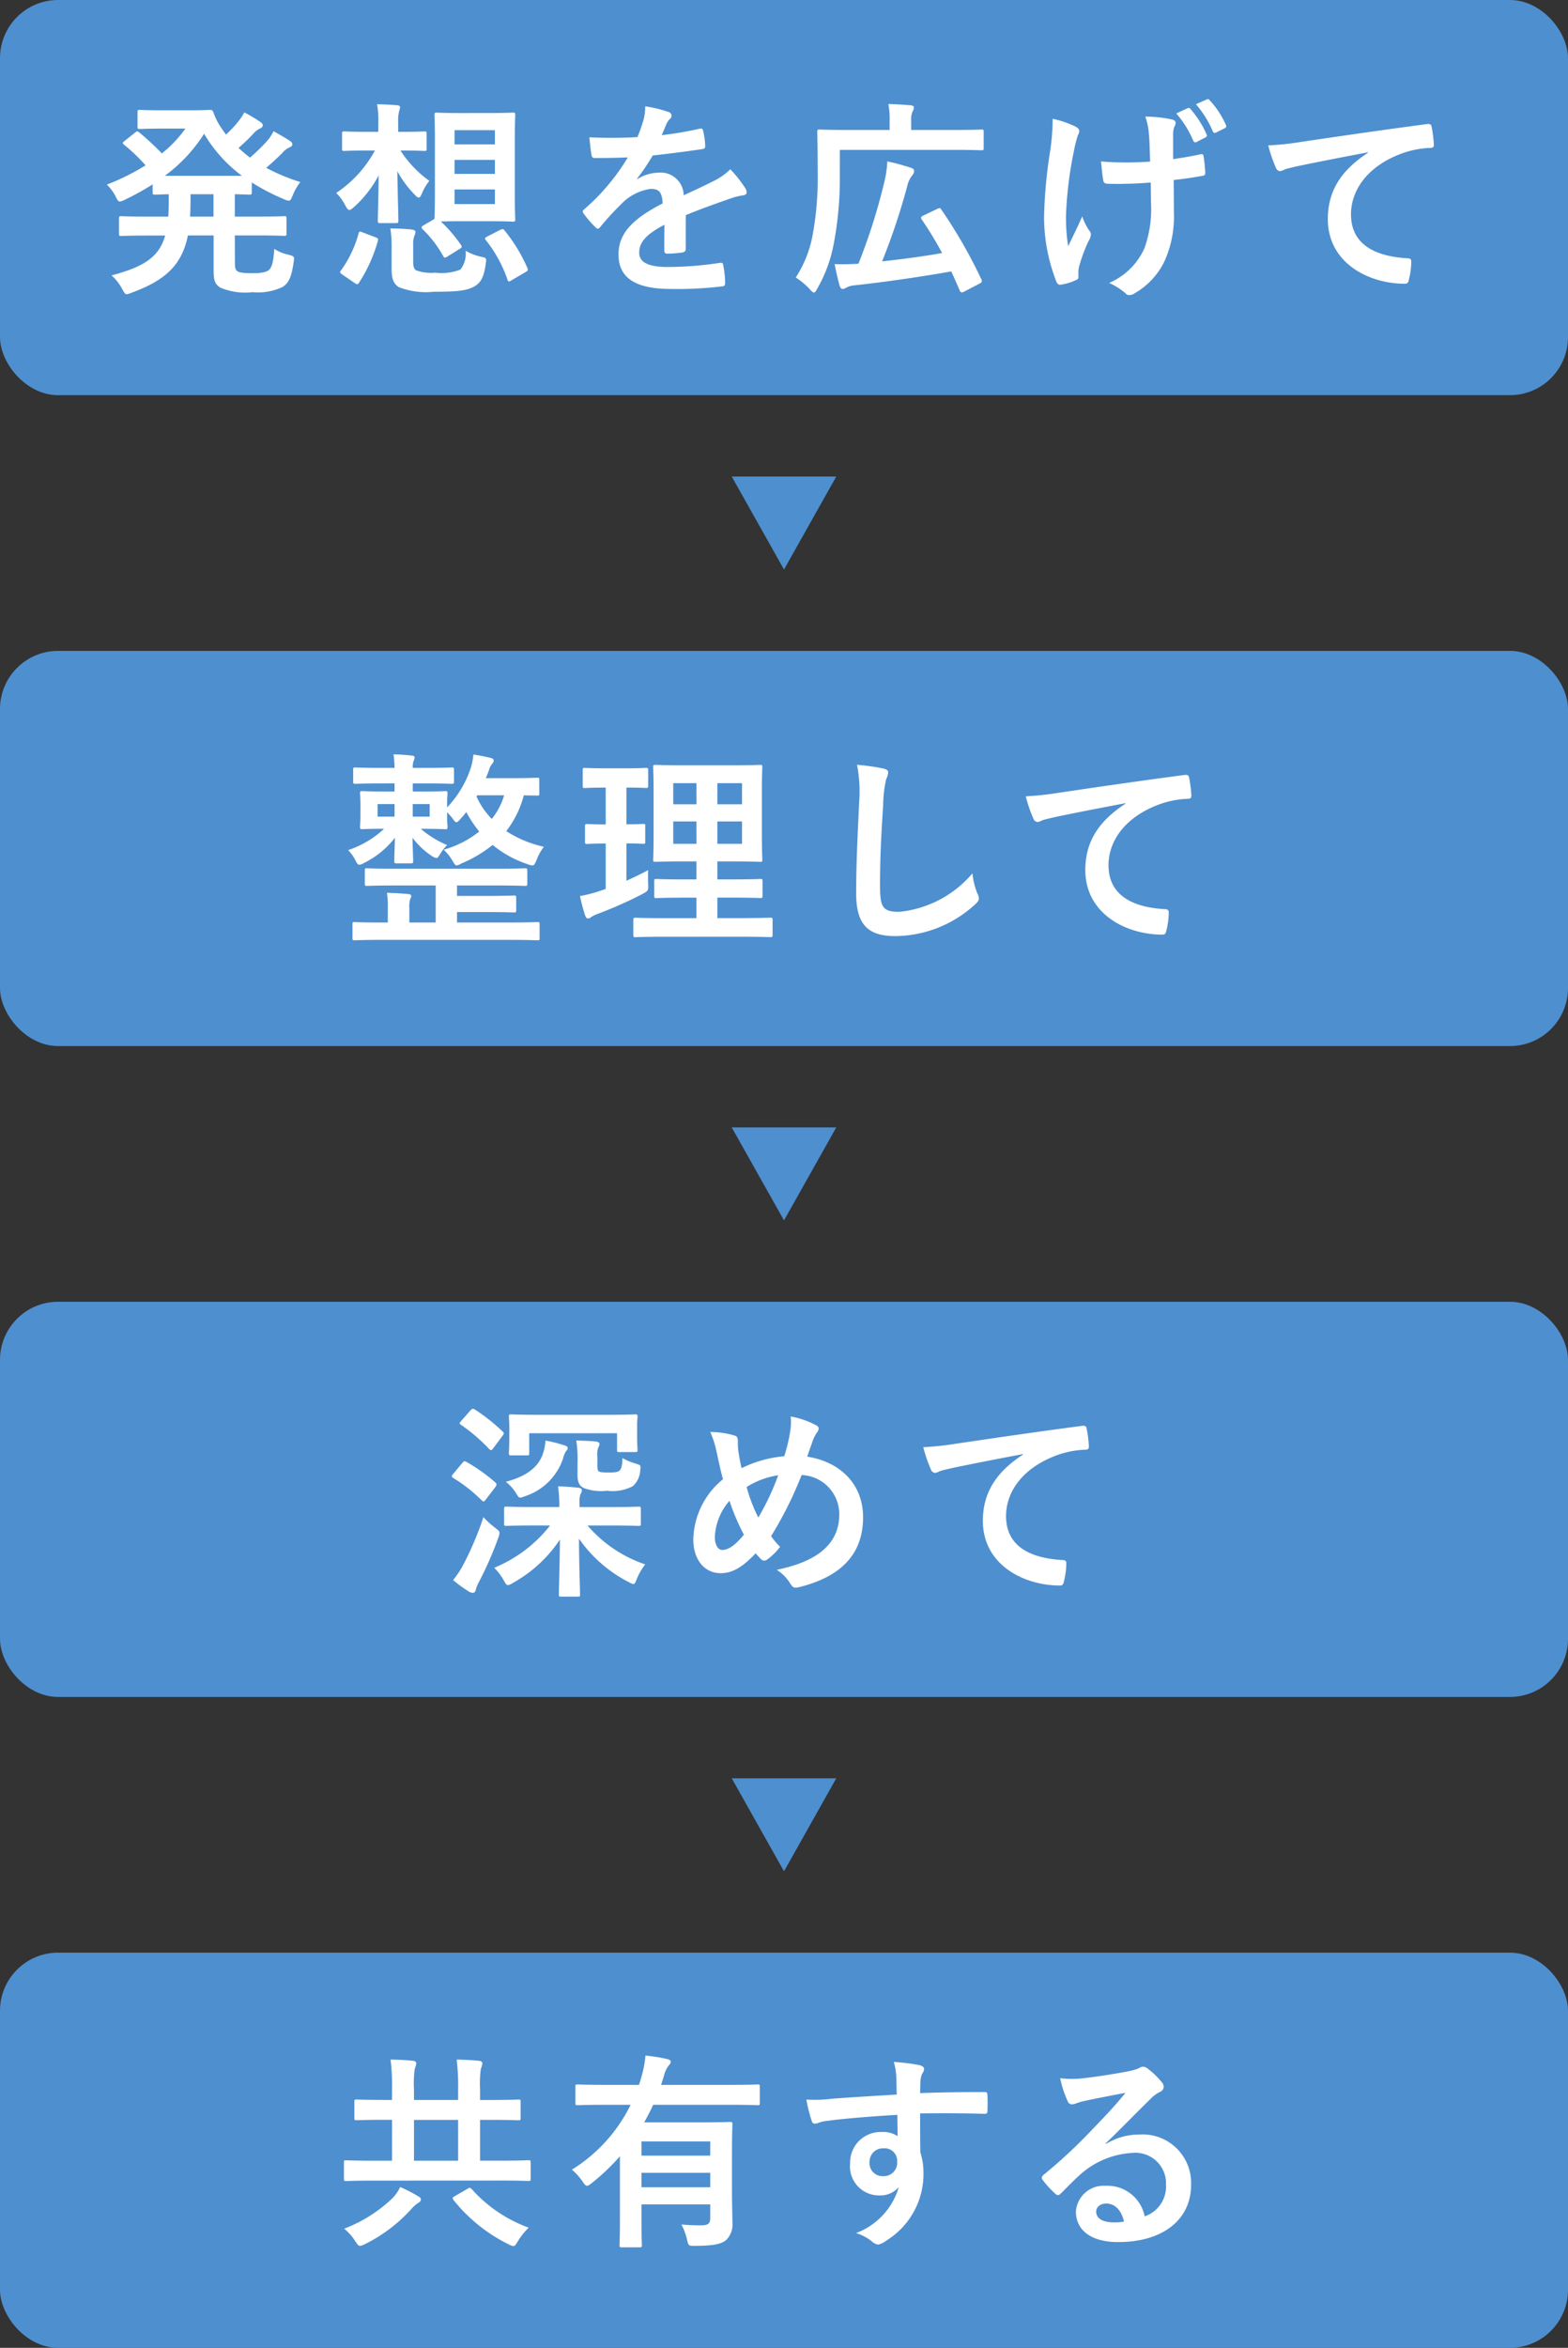
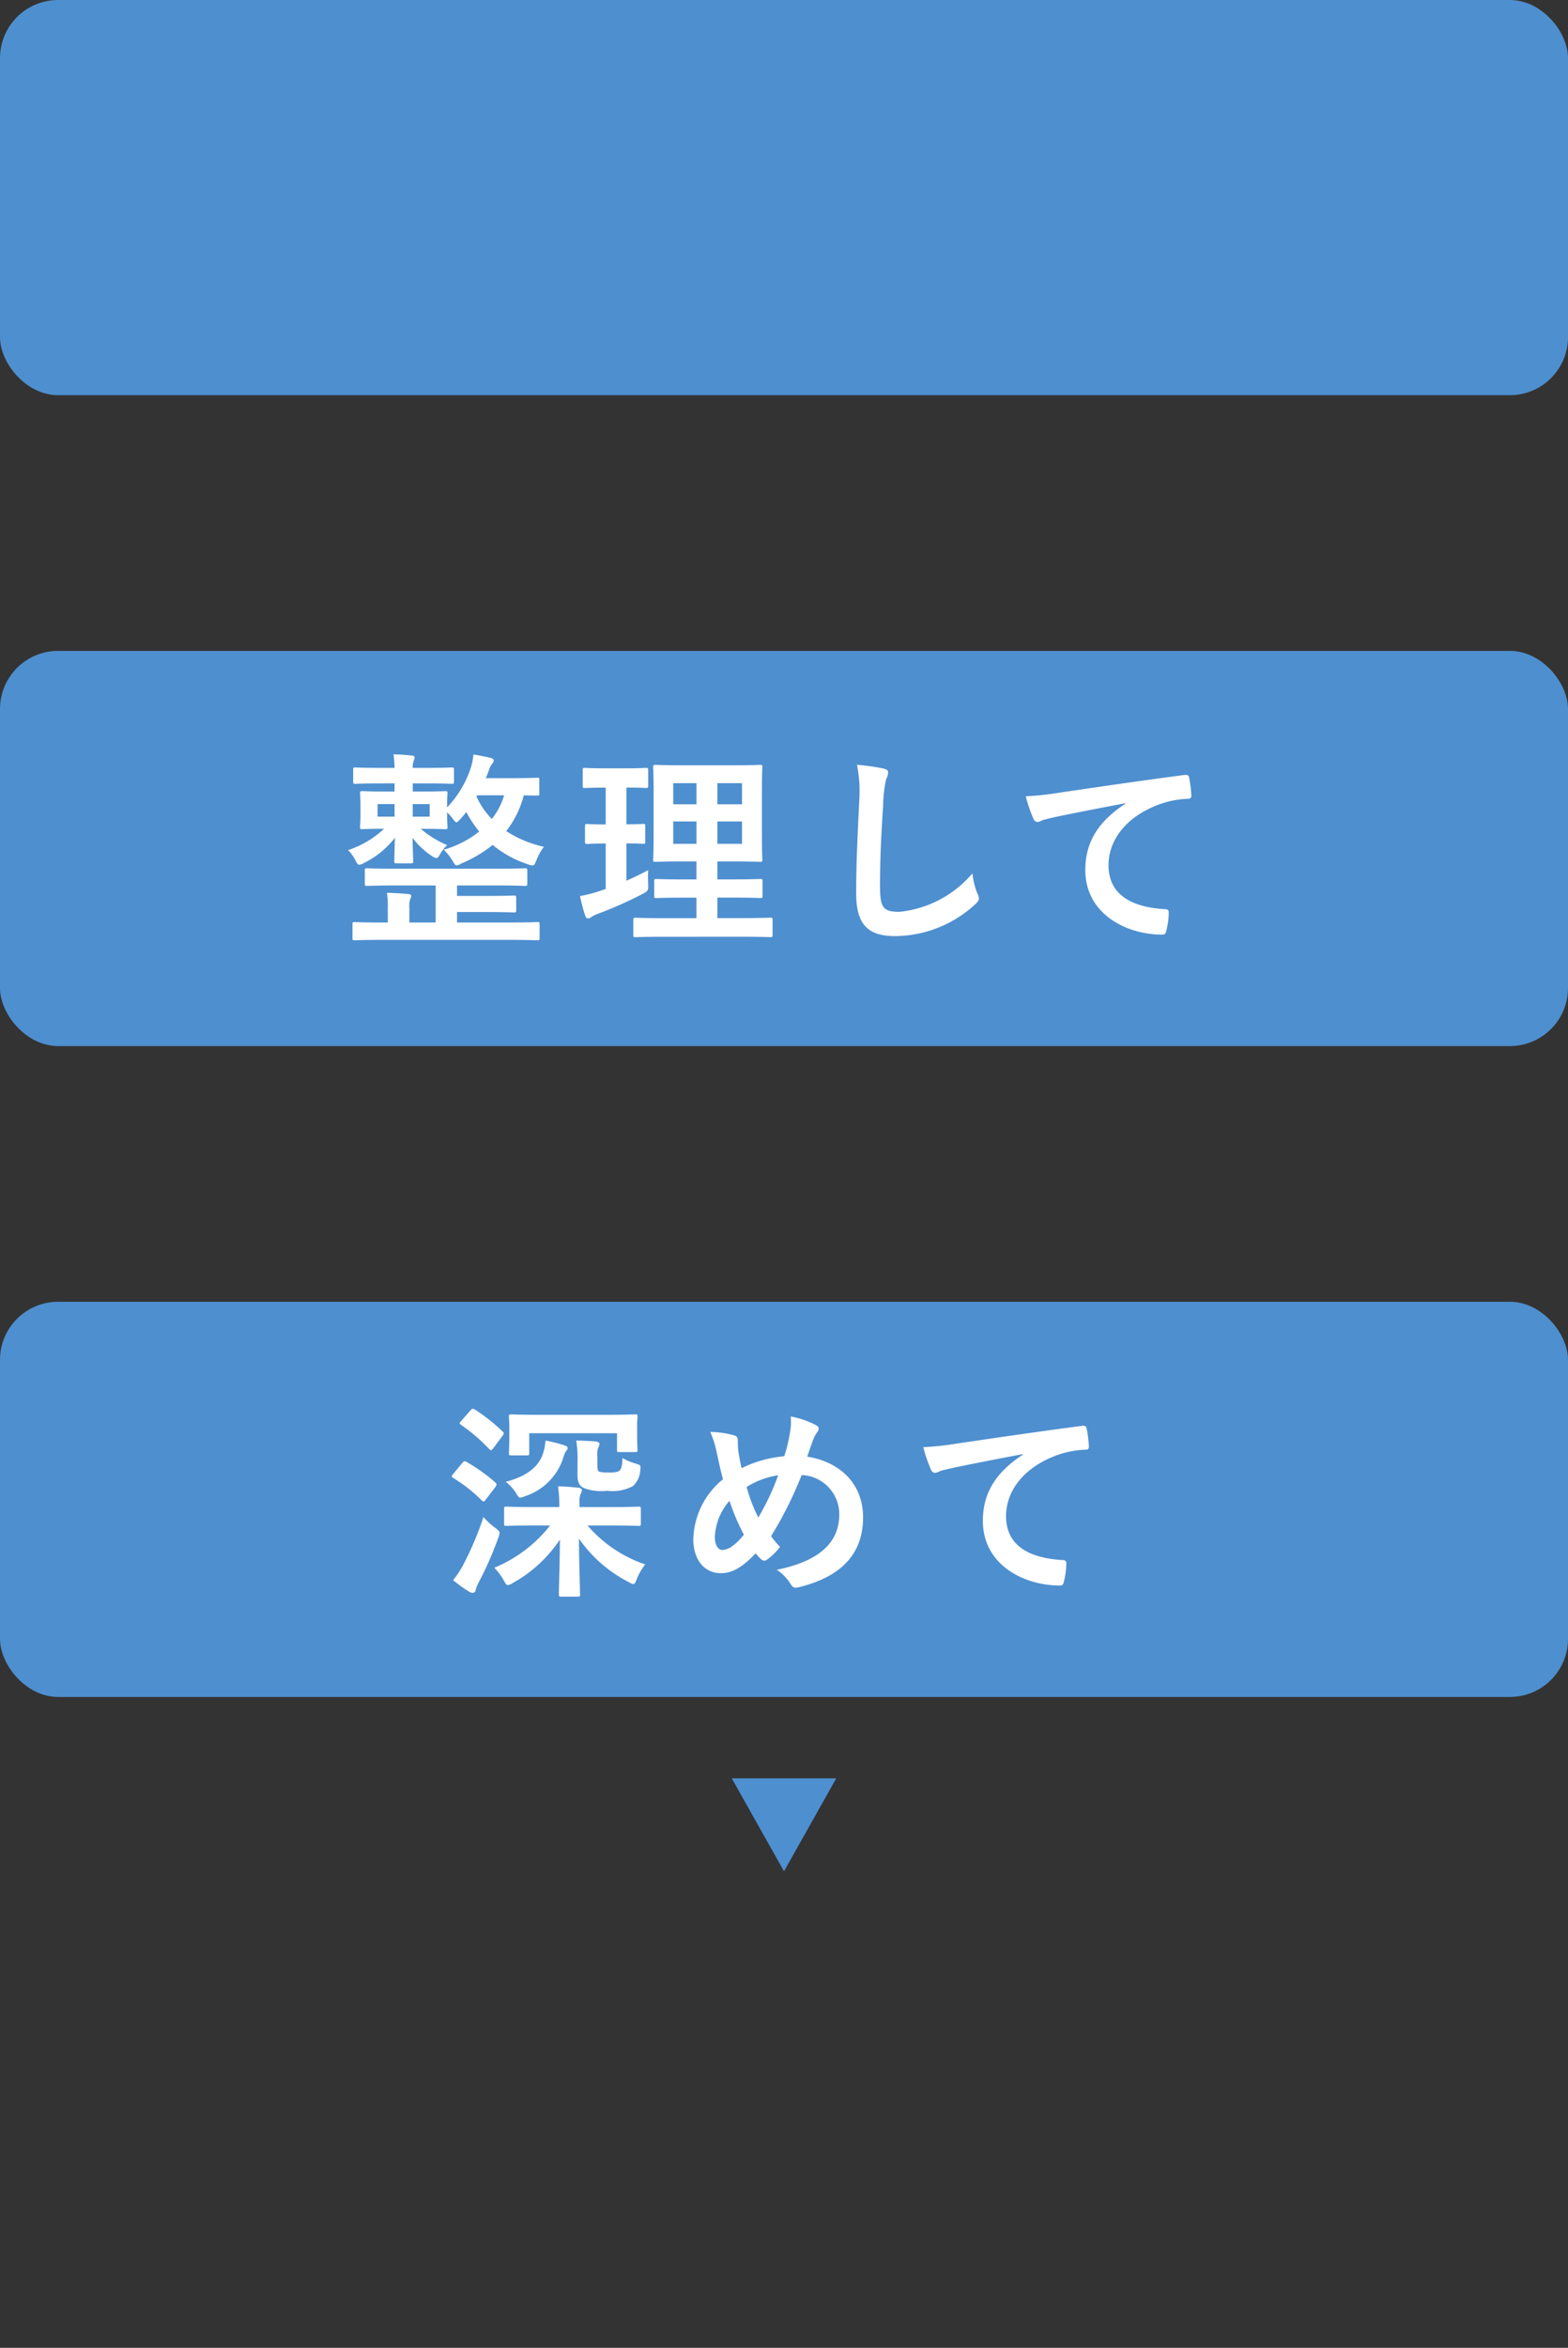
<svg xmlns="http://www.w3.org/2000/svg" width="135" height="202" viewBox="0 0 135 202">
  <rect x="0" y="0" width="135" height="202" fill="#333333" stroke="none" />
  <defs>
    <style>.a{fill:#4e8fcf;}.b{fill:#fff;}</style>
  </defs>
  <g transform="translate(-403.342 -5328.794)">
    <g transform="translate(0 808.794)">
      <rect class="a" width="135" height="34" rx="5" transform="translate(403.342 4520)" />
-       <path class="b" d="M-46.782-3.744h1.818c1.728,0,2.3.036,2.43.036.18,0,.2-.018.2-.2V-5.2c0-.18-.018-.2-.2-.2-.126,0-.7.036-2.43.036h-1.818V-7.29c.828.018,1.17.036,1.26.036.18,0,.2-.018.2-.2V-8.3a18.935,18.935,0,0,0,2.772,1.44,1.1,1.1,0,0,0,.414.126c.144,0,.2-.126.342-.468a5.015,5.015,0,0,1,.648-1.134,17.28,17.28,0,0,1-2.934-1.224c.522-.45.99-.882,1.386-1.278a1.649,1.649,0,0,1,.63-.486c.144-.054.234-.144.234-.252s-.054-.2-.216-.306c-.414-.27-.882-.54-1.4-.828a4.429,4.429,0,0,1-.5.774,15.3,15.3,0,0,1-1.53,1.494c-.342-.252-.666-.54-.99-.828a15.959,15.959,0,0,0,1.242-1.188,1.785,1.785,0,0,1,.612-.486c.162-.072.234-.162.234-.27,0-.09-.036-.18-.2-.288a13.368,13.368,0,0,0-1.386-.828,4.58,4.58,0,0,1-.5.756,8.955,8.955,0,0,1-1.08,1.152,4.366,4.366,0,0,1-.252-.36,5.579,5.579,0,0,1-.828-1.548c-.09-.2-.144-.216-.306-.216-.126,0-.63.036-1.638.036h-2.484c-1.35,0-1.782-.036-1.89-.036-.2,0-.216.018-.216.2V-13.1c0,.18.018.2.216.2.108,0,.54-.036,1.89-.036h2.016A10.766,10.766,0,0,1-53.064-10.8a23.681,23.681,0,0,0-1.962-1.818c-.162-.126-.2-.09-.36.036l-.9.72c-.09.072-.144.126-.144.162,0,.054.054.108.144.18a14.955,14.955,0,0,1,1.818,1.746A19.8,19.8,0,0,1-57.8-8.118a3.945,3.945,0,0,1,.738.99c.162.324.234.468.378.468a1.238,1.238,0,0,0,.414-.144,23.771,23.771,0,0,0,2.412-1.332v.684c0,.18.018.2.216.2.072,0,.4-.018,1.17-.036v.612c0,.486-.018.918-.036,1.314h-1.62c-1.71,0-2.3-.036-2.412-.036-.2,0-.216.018-.216.2v1.3c0,.18.018.2.216.2.108,0,.7-.036,2.412-.036h1.35C-53.3-1.89-54.594-1.044-57.4-.306a4.142,4.142,0,0,1,.918,1.17c.18.324.252.45.4.45a1.531,1.531,0,0,0,.4-.126c2.97-1.08,4.356-2.43,4.86-4.932h2.214v2.97c0,.9.108,1.206.558,1.512a5.455,5.455,0,0,0,2.79.4,4.95,4.95,0,0,0,2.592-.45c.54-.342.774-.882.954-2.16.072-.468.036-.486-.45-.612a3.9,3.9,0,0,1-1.224-.5c-.072,1.17-.216,1.584-.45,1.8-.216.2-.63.288-1.422.288-.81,0-1.152-.054-1.314-.18-.144-.108-.2-.288-.2-.63Zm-6.03-5.13a13.417,13.417,0,0,0,3.384-3.618A12.274,12.274,0,0,0-46.17-8.874Zm2.178,3.51c.018-.414.036-.846.036-1.314V-7.29h1.98v1.926Zm23.238-8.91c-1.422,0-1.872-.036-1.98-.036-.2,0-.216.018-.216.2,0,.126.036.738.036,2.106v4.752c0,1.314-.036,1.944-.036,2.088l-.954.558c-.18.108-.2.18-.09.306a10.006,10.006,0,0,1,1.8,2.34c.054.09.09.126.144.126a.5.5,0,0,0,.234-.108l1.044-.648c.2-.126.2-.18.108-.324A11.834,11.834,0,0,0-29.052-4.95c.288,0,.774-.018,1.656-.018h2.556c1.4,0,1.872.036,2,.036.18,0,.2-.018.2-.216,0-.108-.036-.738-.036-2.106v-4.752c0-1.368.036-2,.036-2.106,0-.18-.018-.2-.2-.2-.126,0-.594.036-2,.036Zm3.006,7.83h-3.474V-7.7h3.474ZM-27.864-12.8h3.474v1.224h-3.474Zm0,3.762v-1.206h3.474v1.206Zm-6.57-3.618h-.882c-1.458,0-1.926-.036-2.034-.036-.18,0-.2.018-.2.2v1.278c0,.18.018.2.2.2.108,0,.576-.036,2.034-.036h.594A10.23,10.23,0,0,1-38.052-7.4a4.153,4.153,0,0,1,.774,1.062c.144.27.234.4.36.4.09,0,.2-.072.36-.216A9.842,9.842,0,0,0-34.4-8.91c-.018,2.106-.072,3.564-.072,3.888,0,.2.018.216.2.216H-32.9c.18,0,.2-.018.2-.216,0-.342-.054-1.98-.09-4.248a8.849,8.849,0,0,0,1.476,2c.162.18.27.27.36.27.108,0,.18-.126.288-.378a4.474,4.474,0,0,1,.63-1.062,9.6,9.6,0,0,1-2.484-2.61h.036c1.44,0,1.89.036,2,.036.2,0,.216-.018.216-.2v-1.278c0-.18-.018-.2-.216-.2-.108,0-.558.036-2,.036h-.234v-.792a3.417,3.417,0,0,1,.09-1.026,1.12,1.12,0,0,0,.072-.288c0-.108-.072-.162-.234-.18-.594-.054-1.116-.072-1.746-.09a7.757,7.757,0,0,1,.108,1.6Zm3.006,9.7a2.028,2.028,0,0,1,.126-.81.617.617,0,0,0,.072-.288c0-.09-.09-.162-.324-.2-.522-.054-1.242-.09-1.836-.09a10.063,10.063,0,0,1,.108,1.494V-.828c0,.918.216,1.26.612,1.53a6.4,6.4,0,0,0,3.006.4c1.89,0,2.826-.072,3.492-.45.54-.306.828-.756.99-1.926.072-.486.09-.54-.378-.63a4.592,4.592,0,0,1-1.35-.522,2.244,2.244,0,0,1-.45,1.62A4.424,4.424,0,0,1-29.5-.54a3.942,3.942,0,0,1-1.674-.2c-.18-.108-.252-.342-.252-.7Zm6.39-.7c-.234.126-.252.162-.126.324A11.316,11.316,0,0,1-23.31.054c.036.108.072.162.126.162A.5.5,0,0,0-22.95.108l1.206-.7c.2-.126.216-.18.162-.324a13.984,13.984,0,0,0-1.962-3.24c-.108-.144-.162-.162-.378-.072ZM-36.45.36a.344.344,0,0,0,.216.09c.054,0,.09-.036.144-.126a13.072,13.072,0,0,0,1.62-3.582c.054-.2.036-.234-.2-.324L-35.8-4.014c-.234-.09-.27-.108-.324.09A9.851,9.851,0,0,1-37.638-.738c-.108.126-.126.2.108.36ZM-7.956-5.49c1.53-.63,2.7-1.026,3.87-1.44a5.756,5.756,0,0,1,1.1-.27c.18-.036.27-.108.27-.252a.712.712,0,0,0-.144-.4,11.088,11.088,0,0,0-1.26-1.584A5.413,5.413,0,0,1-5.49-8.46c-.918.468-1.944.936-2.646,1.26a1.988,1.988,0,0,0-2.2-1.944,3.582,3.582,0,0,0-1.8.558l-.018-.036a18.575,18.575,0,0,0,1.35-2c1.314-.144,2.862-.342,4.212-.54.252-.036.324-.108.306-.288a6.069,6.069,0,0,0-.18-1.3c-.036-.162-.09-.216-.288-.18a28.957,28.957,0,0,1-3.276.558c.216-.486.306-.72.414-.972a1.4,1.4,0,0,1,.306-.432.348.348,0,0,0,.126-.27.323.323,0,0,0-.216-.306,11.366,11.366,0,0,0-2.052-.5,4.382,4.382,0,0,1-.126,1.1,13.87,13.87,0,0,1-.54,1.548,39.7,39.7,0,0,1-4.14.018c.054.54.126,1.206.18,1.494.036.2.09.288.252.288,1.062,0,2.034-.018,2.88-.054A18.394,18.394,0,0,1-16.7-5.994c-.09.072-.126.126-.126.2a.293.293,0,0,0,.072.162,8.562,8.562,0,0,0,1.026,1.188.359.359,0,0,0,.2.126c.072,0,.126-.054.216-.162a24.257,24.257,0,0,1,1.8-1.962,4.346,4.346,0,0,1,2.484-1.3c.81-.036,1.026.324,1.08,1.242-2.718,1.4-3.8,2.664-3.8,4.392,0,2.088,1.566,2.97,4.518,2.97A32.016,32.016,0,0,0-4.77.63c.144,0,.216-.126.2-.342a8.056,8.056,0,0,0-.162-1.476c-.018-.162-.09-.216-.252-.2a30.762,30.762,0,0,1-4.482.36c-1.89,0-2.5-.486-2.5-1.242,0-.864.576-1.566,2.178-2.394-.018.648-.018,1.548-.018,2.2,0,.18.072.288.234.288A9.737,9.737,0,0,0-8.3-2.268c.234-.036.342-.126.342-.324ZM5.31-11.106H15.1c1.71,0,2.3.036,2.412.036.162,0,.18-.018.18-.216v-1.368c0-.18-.018-.2-.18-.2-.108,0-.7.036-2.412.036H11.448v-.828a1.709,1.709,0,0,1,.126-.774.636.636,0,0,0,.108-.342c0-.108-.108-.162-.288-.18-.63-.054-1.224-.09-1.908-.108a7.184,7.184,0,0,1,.108,1.458v.774H6.012c-1.71,0-2.34-.036-2.448-.036-.18,0-.2.018-.2.2,0,.108.036,1.134.036,3.384a27.473,27.473,0,0,1-.414,5.382A9.984,9.984,0,0,1,1.512-.126,6.26,6.26,0,0,1,2.718.882c.18.2.27.288.36.288s.162-.108.288-.342A12.216,12.216,0,0,0,4.806-3.15a30.027,30.027,0,0,0,.5-5.778Zm7.182,5.652c-.216.108-.234.18-.144.324a30.389,30.389,0,0,1,1.764,2.9c-1.6.288-3.4.522-5.166.72A56.659,56.659,0,0,0,11.088-7.9a2.4,2.4,0,0,1,.45-1.008.542.542,0,0,0,.162-.36c0-.144-.054-.234-.306-.306a18.5,18.5,0,0,0-2-.54,8.723,8.723,0,0,1-.234,1.674,50.556,50.556,0,0,1-2.25,7.128,20.245,20.245,0,0,1-2.052.036C5-.558,5.148.09,5.292.594c.072.2.144.27.27.27A.575.575,0,0,0,5.85.756a1.722,1.722,0,0,1,.666-.2C9.468.234,12.582-.234,14.9-.648c.252.54.486,1.08.72,1.62.072.18.162.234.378.126L17.334.4c.216-.108.234-.18.162-.36A42.589,42.589,0,0,0,14.04-5.976c-.108-.162-.144-.144-.378-.036Zm19.6-1.206a9.946,9.946,0,0,1-.558,4.014A5.842,5.842,0,0,1,28.494.342a5.938,5.938,0,0,1,1.4.882.375.375,0,0,0,.36.162.8.8,0,0,0,.45-.162,6.333,6.333,0,0,0,2.574-2.79,9.393,9.393,0,0,0,.792-4.176l-.018-2.772c.828-.09,1.62-.2,2.484-.36.162-.018.252-.09.234-.324-.036-.468-.072-.9-.144-1.35-.018-.18-.108-.216-.324-.162-.756.162-1.53.288-2.3.4v-2a2.2,2.2,0,0,1,.09-.756.725.725,0,0,0,.126-.36c0-.144-.09-.234-.288-.288a10.967,10.967,0,0,0-2.322-.252,5.617,5.617,0,0,1,.306,1.476c.072.684.072,1.494.108,2.394-.648.054-1.494.072-2,.072-.666,0-1.566-.018-2.232-.09.09.792.126,1.278.2,1.638.018.2.162.288.414.288.666.018,1.134.018,1.512,0,.522,0,1.206-.036,2.16-.108ZM25.848-.576a2.2,2.2,0,0,1,.054-.468,13.53,13.53,0,0,1,.81-2.2,1.347,1.347,0,0,0,.216-.594.54.54,0,0,0-.162-.342,5.226,5.226,0,0,1-.594-1.206c-.432,1.008-.756,1.62-1.206,2.574a15.31,15.31,0,0,1-.18-2.844,33.539,33.539,0,0,1,.684-5.4,10.226,10.226,0,0,1,.342-1.332.651.651,0,0,0,.108-.36c0-.126-.108-.252-.4-.4a8.83,8.83,0,0,0-1.89-.63,19.461,19.461,0,0,1-.2,2.682,40.991,40.991,0,0,0-.54,5.8A15.342,15.342,0,0,0,23.958.252c.108.216.2.27.414.234A4.453,4.453,0,0,0,25.614.108c.18-.072.234-.126.234-.252Zm8.424-13.662A8.568,8.568,0,0,1,35.73-11.9a.2.2,0,0,0,.306.108l.738-.378c.144-.072.162-.144.108-.27A8.4,8.4,0,0,0,35.5-14.616a.19.19,0,0,0-.252-.072Zm1.692-.792a8.621,8.621,0,0,1,1.458,2.34c.054.108.126.162.288.09l.72-.36a.2.2,0,0,0,.108-.306,7.609,7.609,0,0,0-1.386-2.106c-.09-.108-.144-.126-.252-.072Zm14.814,4.176C48.6-9.432,47.322-7.7,47.322-5.148,47.322-1.4,50.8.414,53.964.414c.216,0,.288-.108.342-.378a6.4,6.4,0,0,0,.2-1.548c0-.2-.108-.27-.4-.27-3.132-.2-4.788-1.458-4.788-3.78,0-2.16,1.53-4.266,4.59-5.31a8.031,8.031,0,0,1,2.2-.4c.234,0,.342-.054.342-.27a10.283,10.283,0,0,0-.2-1.584c-.018-.126-.108-.234-.378-.2-4.644.612-8.6,1.206-10.818,1.53a24.832,24.832,0,0,1-2.862.306,12.543,12.543,0,0,0,.666,1.944.421.421,0,0,0,.342.27,1.051,1.051,0,0,0,.4-.144c.27-.09.45-.126,1.134-.288,1.926-.4,3.852-.774,6.048-1.188Z" transform="translate(470.342 4544)" />
    </g>
    <g transform="translate(0 808.794)">
      <rect class="a" width="135" height="34" rx="5" transform="translate(403.342 4576)" />
      <path class="b" d="M-33.03-12.6v.7h-.72c-1.44,0-1.944-.036-2.052-.036-.18,0-.2.018-.2.216,0,.108.036.324.036,1.008v.828c0,.666-.036.9-.036,1.008,0,.2.018.216.2.216.09,0,.576-.036,1.872-.036a8.38,8.38,0,0,1-3.1,1.836,3.49,3.49,0,0,1,.594.81c.162.324.234.45.378.45a1.029,1.029,0,0,0,.414-.162,7.6,7.6,0,0,0,2.646-2.16c-.036,1.1-.054,1.746-.054,2,0,.18.018.2.2.2h1.224c.18,0,.2-.018.2-.2,0-.252-.036-.918-.054-2a6.585,6.585,0,0,0,1.656,1.566,1,1,0,0,0,.4.18c.108,0,.18-.108.342-.378a3.716,3.716,0,0,1,.576-.738,8.749,8.749,0,0,1-2.268-1.4h.054c1.44,0,1.944.036,2.052.036.18,0,.2-.018.2-.216,0-.108-.036-.342-.036-1.008v-.234a5.992,5.992,0,0,1,.45.5c.162.234.252.36.36.36.072,0,.18-.108.342-.288s.342-.378.5-.594A10.033,10.033,0,0,0-25.74-8.46,8.609,8.609,0,0,1-28.8-6.894a4.131,4.131,0,0,1,.738.918c.18.306.252.432.378.432a.983.983,0,0,0,.4-.162,11.038,11.038,0,0,0,2.7-1.6,9.212,9.212,0,0,0,3.006,1.656,1.381,1.381,0,0,0,.414.108c.162,0,.216-.126.36-.468a4.46,4.46,0,0,1,.63-1.134,9.921,9.921,0,0,1-3.24-1.35,8.492,8.492,0,0,0,1.512-3.078c.738.018,1.08.018,1.152.018.18,0,.18,0,.18-.2V-12.87c0-.2,0-.216-.18-.216-.108,0-.666.036-2.286.036h-2.142c.108-.234.2-.468.27-.666a1.373,1.373,0,0,1,.306-.594.412.412,0,0,0,.108-.27c0-.108-.126-.18-.27-.216-.468-.108-.99-.216-1.476-.288a5.826,5.826,0,0,1-.216,1.116,9.03,9.03,0,0,1-2.052,3.438v-.18c0-.684.036-.9.036-1.008,0-.2-.018-.216-.2-.216-.108,0-.612.036-2.052.036h-.738v-.7h1.1c1.584,0,2.124.036,2.25.036.18,0,.2-.018.2-.216v-.99c0-.18-.018-.2-.2-.2-.126,0-.666.036-2.25.036h-1.1a1.574,1.574,0,0,1,.072-.594,1.037,1.037,0,0,0,.09-.306c0-.09-.072-.144-.234-.162-.576-.054-.954-.09-1.584-.108a10.7,10.7,0,0,1,.09,1.17h-1.116c-1.6,0-2.142-.036-2.25-.036-.18,0-.2.018-.2.2v.99c0,.2.018.216.2.216.108,0,.648-.036,2.25-.036Zm9.432,1.026A5.805,5.805,0,0,1-24.66-9.54a6.768,6.768,0,0,1-1.314-1.926l.054-.108Zm-6.408,1.836h-1.458v-1.08h1.458Zm-4.482,0v-1.08h1.458v1.08Zm5,5.922V-.63h-2.268V-1.854a2.258,2.258,0,0,1,.072-.792.71.71,0,0,0,.09-.252c0-.108-.072-.162-.234-.18-.576-.054-1.224-.09-1.854-.108a8.715,8.715,0,0,1,.072,1.35V-.63h-.63c-1.584,0-2.124-.036-2.232-.036-.162,0-.18.018-.18.2V.7c0,.18.018.2.18.2.108,0,.648-.036,2.232-.036h11.268c1.6,0,2.124.036,2.25.036.162,0,.18-.018.18-.2V-.468c0-.18-.018-.2-.18-.2-.126,0-.648.036-2.25.036h-4.68v-.9h2.322c1.818,0,2.466.036,2.574.036.18,0,.2-.018.2-.2V-2.736c0-.2-.018-.216-.2-.216-.108,0-.756.036-2.574.036h-2.322v-.9h3.438c1.728,0,2.3.036,2.412.036.18,0,.2-.018.2-.2v-1.1c0-.2-.018-.216-.2-.216-.108,0-.684.036-2.412.036h-8.766c-1.728,0-2.3-.036-2.412-.036-.18,0-.2.018-.2.216v1.1c0,.18.018.2.2.2.108,0,.684-.036,2.412-.036ZM-3.168.594C-1.4.594-.774.63-.684.63c.18,0,.2-.018.2-.2V-.846c0-.18-.018-.2-.2-.2-.09,0-.72.036-2.484.036h-2.07V-2.772H-3.87c1.638,0,2.214.036,2.322.036.18,0,.2-.018.2-.2V-4.176c0-.18-.018-.2-.2-.2-.108,0-.684.036-2.322.036H-5.238V-5.886h1.314c1.656,0,2.232.036,2.358.036.18,0,.2-.018.2-.18,0-.108-.036-.684-.036-2v-4c0-1.278.036-1.854.036-1.962,0-.18-.018-.2-.2-.2-.126,0-.7.036-2.358.036H-8.208c-1.638,0-2.232-.036-2.34-.036-.2,0-.216.018-.216.2,0,.126.036.684.036,1.962v4c0,1.314-.036,1.89-.036,2,0,.162.018.18.216.18.108,0,.7-.036,2.34-.036h1.17v1.548H-8.154c-1.656,0-2.214-.036-2.322-.036-.18,0-.2.018-.2.2v1.242c0,.18.018.2.2.2.108,0,.666-.036,2.322-.036h1.116v1.764H-9.774c-1.782,0-2.394-.036-2.5-.036-.18,0-.2.018-.2.2V.432c0,.18.018.2.2.2.108,0,.72-.036,2.5-.036ZM-3.114-7.4H-5.238V-9.324h2.124Zm0-5.22V-10.8H-5.238v-1.818ZM-9.036-7.4V-9.324h2V-7.4Zm0-3.4v-1.818h2V-10.8Zm-4.032,3.366c.99,0,1.332.036,1.44.036.18,0,.18-.018.18-.2v-1.3c0-.2,0-.216-.18-.216-.108,0-.45.036-1.44.036V-12.24c1.206,0,1.584.036,1.674.036.18,0,.2-.018.2-.2v-1.314c0-.2-.018-.216-.2-.216-.09,0-.468.036-1.692.036h-1.872c-1.206,0-1.584-.036-1.692-.036-.162,0-.18.018-.18.216V-12.4c0,.18.018.2.18.2.108,0,.486-.036,1.692-.036h.108v3.168c-1.134,0-1.476-.036-1.584-.036-.18,0-.2.018-.2.216v1.3c0,.18.018.2.2.2.108,0,.45-.036,1.584-.036v3.906l-.522.18a12.325,12.325,0,0,1-1.692.432,15.979,15.979,0,0,0,.45,1.692c.072.18.144.234.234.234a.412.412,0,0,0,.288-.126,3.209,3.209,0,0,1,.558-.27,35.14,35.14,0,0,0,3.888-1.728c.468-.27.468-.27.45-.864-.018-.4-.018-.864,0-1.17-.63.342-1.242.63-1.872.918ZM6.786-14.2a11.967,11.967,0,0,1,.18,3.294c-.09,2.16-.252,4.752-.252,7.776C6.714-.378,7.794.54,10.1.54a10.284,10.284,0,0,0,6.822-2.7c.288-.252.36-.4.36-.558a1.183,1.183,0,0,0-.144-.432,6.258,6.258,0,0,1-.414-1.71,9.492,9.492,0,0,1-6.3,3.312c-1.44,0-1.656-.414-1.656-2.232,0-2.358.09-4.194.27-6.966a10.789,10.789,0,0,1,.252-2.2,1.746,1.746,0,0,0,.18-.594c0-.18-.126-.27-.432-.342A18.617,18.617,0,0,0,6.786-14.2ZM29.9-10.854C27.72-9.432,26.442-7.7,26.442-5.148c0,3.744,3.474,5.562,6.642,5.562.216,0,.288-.108.342-.378a6.4,6.4,0,0,0,.2-1.548c0-.2-.108-.27-.4-.27C30.1-1.98,28.44-3.24,28.44-5.562c0-2.16,1.53-4.266,4.59-5.31a8.031,8.031,0,0,1,2.2-.4c.234,0,.342-.054.342-.27a10.284,10.284,0,0,0-.2-1.584c-.018-.126-.108-.234-.378-.2-4.644.612-8.6,1.206-10.818,1.53a24.832,24.832,0,0,1-2.862.306,12.543,12.543,0,0,0,.666,1.944.421.421,0,0,0,.342.27,1.051,1.051,0,0,0,.4-.144c.27-.09.45-.126,1.134-.288,1.926-.4,3.852-.774,6.048-1.188Z" transform="translate(470.342 4600)" />
    </g>
    <g transform="translate(0 808.794)">
      <rect class="a" width="135" height="34" rx="5" transform="translate(403.342 4632)" />
      <path class="b" d="M-19.638-4.752a11.825,11.825,0,0,1-4.806,3.636,4.959,4.959,0,0,1,.81,1.08c.162.288.234.414.36.414A.975.975,0,0,0-22.86.2a11.625,11.625,0,0,0,4.068-3.744c-.018,2.106-.09,4.194-.09,4.734,0,.162.018.18.2.18h1.422c.18,0,.2-.018.2-.18,0-.54-.09-2.736-.09-4.806A11.719,11.719,0,0,0-12.888.108a1.306,1.306,0,0,0,.414.18c.126,0,.18-.126.306-.45a4.983,4.983,0,0,1,.72-1.242,11.3,11.3,0,0,1-4.968-3.348h1.89c1.782,0,2.394.036,2.5.036.18,0,.2-.018.2-.216V-6.156c0-.2-.018-.216-.2-.216-.108,0-.72.036-2.5.036H-17.1v-.27a2.25,2.25,0,0,1,.072-.828.725.725,0,0,0,.126-.36c0-.09-.108-.18-.27-.2-.63-.072-1.116-.108-1.782-.126a11.562,11.562,0,0,1,.108,1.782h-2.07c-1.764,0-2.376-.036-2.484-.036-.18,0-.2.018-.2.216v1.224c0,.2.018.216.2.216.108,0,.72-.036,2.484-.036Zm-.882-9.522c-1.746,0-2.34-.036-2.466-.036-.18,0-.2.018-.2.2,0,.108.036.378.036.9v.5c0,1.386-.036,1.6-.036,1.71,0,.2.018.216.2.216h1.35c.18,0,.2-.018.2-.216V-12.69h7.56v1.44c0,.162.018.18.216.18h1.35c.18,0,.2-.018.2-.18,0-.108-.036-.324-.036-1.62v-.54c0-.342.036-.594.036-.7,0-.18-.018-.2-.2-.2-.126,0-.738.036-2.484.036Zm3.24,5.166c0,.7.2.954.54,1.134a4.254,4.254,0,0,0,2,.234,3.727,3.727,0,0,0,2.232-.4,1.977,1.977,0,0,0,.63-1.332c.054-.468.054-.468-.414-.612a5.2,5.2,0,0,1-1.116-.468c-.018.648-.09.9-.234,1.062-.144.126-.342.18-.936.18s-.774-.036-.882-.108c-.09-.072-.108-.27-.108-.522v-.7a1.979,1.979,0,0,1,.072-.81.632.632,0,0,0,.108-.324c0-.09-.108-.18-.288-.2-.558-.054-1.062-.072-1.71-.09a10.3,10.3,0,0,1,.108,1.944ZM-27.99-.054a11.452,11.452,0,0,0,1.368.99.683.683,0,0,0,.324.108A.267.267,0,0,0-26.046.81a2.916,2.916,0,0,1,.27-.684A30.012,30.012,0,0,0-24.1-3.69a1.381,1.381,0,0,0,.108-.414c0-.162-.108-.234-.378-.45a7.117,7.117,0,0,1-1.008-.918,27.412,27.412,0,0,1-1.71,4.05A7.778,7.778,0,0,1-27.99-.054Zm7.956-12.006a4.383,4.383,0,0,1-.216,1.116c-.324.99-1.188,1.908-3.2,2.43a3.847,3.847,0,0,1,.864.954c.18.306.252.414.378.414a1.829,1.829,0,0,0,.414-.126,5.14,5.14,0,0,0,3.258-3.2,2.459,2.459,0,0,1,.27-.684.37.37,0,0,0,.144-.252c0-.108-.09-.18-.27-.234A12.612,12.612,0,0,0-20.034-12.06ZM-27.99-9.18c-.072.09-.108.144-.108.2s.036.09.126.144a12.945,12.945,0,0,1,2.448,1.926c.072.054.108.09.162.09s.108-.054.2-.18l.828-1.08c.108-.18.108-.234,0-.36a15.208,15.208,0,0,0-2.5-1.782c-.162-.09-.234-.072-.36.09Zm.684-4.554c-.162.2-.162.216,0,.324a15.015,15.015,0,0,1,2.43,2.088c.072.054.108.09.162.09s.09-.054.18-.162l.792-1.062c.162-.216.144-.27.018-.378a15.568,15.568,0,0,0-2.412-1.908c-.162-.072-.216-.072-.36.09ZM.522-10.71A10.3,10.3,0,0,0-3.15-9.684c-.108-.432-.162-.756-.252-1.278a5.858,5.858,0,0,1-.072-1.026c0-.324-.054-.45-.342-.522A7.814,7.814,0,0,0-5.85-12.8a8.148,8.148,0,0,1,.54,1.692c.18.792.36,1.692.558,2.376A6.865,6.865,0,0,0-7.308-3.564c0,1.8.99,2.916,2.358,2.916.972,0,1.836-.468,3.006-1.71.2.234.342.378.486.522a.389.389,0,0,0,.252.108.43.43,0,0,0,.252-.09,5.156,5.156,0,0,0,1.116-1.1,6.354,6.354,0,0,1-.774-.918A32.407,32.407,0,0,0,2.016-9.09a3.36,3.36,0,0,1,3.24,3.4c0,3.132-2.934,4.248-5.382,4.752A3.681,3.681,0,0,1,1.044.252c.216.342.342.4.738.306C5.364-.324,7.308-2.25,7.308-5.454c0-2.862-1.962-4.77-4.806-5.22.234-.72.4-1.152.5-1.44a2.968,2.968,0,0,1,.36-.666.617.617,0,0,0,.126-.306c0-.126-.09-.234-.288-.324a7.452,7.452,0,0,0-2.124-.72,4.65,4.65,0,0,1-.036,1.224A13.7,13.7,0,0,1,.522-10.71Zm-3.24,2.646A7.061,7.061,0,0,1,0-9.072,21.681,21.681,0,0,1-1.71-5.436,13.481,13.481,0,0,1-2.718-8.064ZM-4.194-6.876A18.6,18.6,0,0,0-2.952-3.96c-.756.918-1.332,1.314-1.872,1.314-.378,0-.63-.486-.63-1.1A5.038,5.038,0,0,1-4.194-6.876Zm25.272-3.978C18.9-9.432,17.622-7.7,17.622-5.148,17.622-1.4,21.1.414,24.264.414c.216,0,.288-.108.342-.378a6.4,6.4,0,0,0,.2-1.548c0-.2-.108-.27-.4-.27-3.132-.2-4.788-1.458-4.788-3.78,0-2.16,1.53-4.266,4.59-5.31a8.031,8.031,0,0,1,2.2-.4c.234,0,.342-.054.342-.27a10.283,10.283,0,0,0-.2-1.584c-.018-.126-.108-.234-.378-.2-4.644.612-8.6,1.206-10.818,1.53a24.832,24.832,0,0,1-2.862.306,12.543,12.543,0,0,0,.666,1.944.421.421,0,0,0,.342.27,1.051,1.051,0,0,0,.4-.144c.27-.09.45-.126,1.134-.288,1.926-.4,3.852-.774,6.048-1.188Z" transform="translate(470.342 4656)" />
    </g>
    <g transform="translate(-406 732.794)">
-       <rect class="a" width="135" height="34" rx="5" transform="translate(809.342 4764)" />
-       <path class="b" d="M-23.742-4.392c1.584,0,2.124.036,2.232.036.18,0,.2-.018.2-.2V-5.94c0-.18-.018-.2-.2-.2-.108,0-.648.036-2.232.036h-1.926v-3.51h.882c1.71,0,2.3.036,2.412.036.18,0,.2-.018.2-.216v-1.386c0-.162-.018-.18-.2-.18-.108,0-.7.036-2.412.036h-.882v-.918a9.085,9.085,0,0,1,.072-1.782,1.511,1.511,0,0,0,.126-.468c0-.09-.09-.18-.27-.2-.648-.072-1.26-.09-1.944-.108a18.225,18.225,0,0,1,.126,2.556v.918h-3.8v-.918a9.085,9.085,0,0,1,.072-1.782,1.511,1.511,0,0,0,.126-.468c0-.09-.09-.18-.27-.2-.63-.072-1.26-.09-1.944-.108a18.225,18.225,0,0,1,.126,2.556v.918h-.63c-1.71,0-2.3-.036-2.412-.036-.18,0-.2.018-.2.18v1.386c0,.2.018.216.2.216.108,0,.7-.036,2.412-.036h.63V-6.1h-1.71c-1.584,0-2.142-.036-2.25-.036-.162,0-.18.018-.18.2v1.386c0,.18.018.2.18.2.108,0,.666-.036,2.25-.036ZM-31.356-6.1v-3.51h3.8V-6.1Zm3.528,3.042c-.216.126-.252.162-.126.342A14,14,0,0,0-23.2,1.1a1.183,1.183,0,0,0,.4.144c.144,0,.216-.126.4-.432a5.728,5.728,0,0,1,.918-1.152,12.126,12.126,0,0,1-4.9-3.312c-.144-.144-.2-.144-.36-.036Zm-4.716-.774a3.58,3.58,0,0,1-.738,1.026A12.4,12.4,0,0,1-37.368-.252a4.391,4.391,0,0,1,.954,1.08c.2.288.27.4.414.4a1.238,1.238,0,0,0,.414-.144,13.421,13.421,0,0,0,4.014-3.042,2.929,2.929,0,0,1,.54-.486c.162-.09.27-.18.27-.324,0-.108-.072-.18-.234-.27A12.407,12.407,0,0,0-32.544-3.834ZM-13.626-.918c0,1.494-.036,1.98-.036,2.07,0,.18.018.2.216.2h1.512c.18,0,.2-.018.2-.2,0-.09-.036-.576-.036-2.07V-2.34H-5.85v1.17c0,.486-.2.63-.774.63-.666,0-1.08-.018-1.71-.072a5.242,5.242,0,0,1,.486,1.3c.126.54.126.54.684.54,1.71-.018,2.25-.162,2.682-.5a1.875,1.875,0,0,0,.54-1.512c0-.5-.036-1.458-.036-2.79V-6.84c0-1.512.036-2.286.036-2.394,0-.18-.018-.2-.216-.2-.108,0-.936.036-2.556.036h-4.824c.27-.486.54-.99.774-1.512H-4.05c1.62,0,2.178.036,2.286.036.162,0,.18-.018.18-.2v-1.386c0-.18-.018-.2-.18-.2-.108,0-.666.036-2.286.036h-6.03l.252-.81a2.385,2.385,0,0,1,.378-.828c.09-.108.2-.216.2-.342,0-.144-.144-.2-.342-.252a14.635,14.635,0,0,0-1.836-.288,9.172,9.172,0,0,1-.324,1.746c-.072.27-.144.522-.234.774h-2.988c-1.62,0-2.178-.036-2.286-.036-.18,0-.2.018-.2.2v1.386c0,.18.018.2.2.2.108,0,.666-.036,2.286-.036h2.268a13.576,13.576,0,0,1-5.058,5.58,4.869,4.869,0,0,1,.936,1.044c.162.234.252.342.36.342s.216-.072.4-.216A18.74,18.74,0,0,0-13.626-6.48Zm1.854-2.9V-5.058H-5.85v1.242ZM-5.85-7.758v1.224h-5.922V-7.758ZM10.206-11.79c-2.16.126-4.482.27-5.58.36a11.872,11.872,0,0,1-2.2.072A12.613,12.613,0,0,0,2.88-9.54c.054.18.126.252.306.252.162,0,.45-.162.846-.216,1.422-.2,3.96-.414,6.228-.54,0,.594.018,1.206.018,1.836a2.206,2.206,0,0,0-1.368-.36,2.623,2.623,0,0,0-2.718,2.7,2.493,2.493,0,0,0,2.5,2.754,2.078,2.078,0,0,0,1.692-.72A6.013,6.013,0,0,1,6.7.126a4.012,4.012,0,0,1,1.368.72,1.019,1.019,0,0,0,.54.27,1.716,1.716,0,0,0,.7-.342,6.721,6.721,0,0,0,3.2-5.814,5.608,5.608,0,0,0-.27-1.782c-.018-1.1-.018-2.25-.018-3.348,1.872-.018,3.618-.018,5.49.036.216.018.306-.036.306-.234.018-.45.018-.918,0-1.368-.018-.234-.054-.27-.27-.27-1.728,0-3.582.018-5.526.09.018-.684.018-.918.036-1.152a1.882,1.882,0,0,1,.144-.522A.759.759,0,0,0,12.564-14c0-.162-.2-.288-.5-.342A18.288,18.288,0,0,0,9.954-14.6a5.72,5.72,0,0,1,.216,1.314C10.188-12.8,10.188-12.348,10.206-11.79ZM9.054-7.164a1.079,1.079,0,0,1,1.188,1.152A1.156,1.156,0,0,1,9.018-4.77,1.116,1.116,0,0,1,7.866-5.994,1.145,1.145,0,0,1,9.054-7.164ZM28.206-7.6c1.368-1.314,2.574-2.574,3.888-3.852a2.9,2.9,0,0,1,.792-.576.476.476,0,0,0,.306-.432.625.625,0,0,0-.2-.432,6.811,6.811,0,0,0-1.206-1.152.642.642,0,0,0-.414-.144.93.93,0,0,0-.342.144,4.776,4.776,0,0,1-.99.27c-1.4.27-2.988.5-4.086.612a8.675,8.675,0,0,1-1.674-.036,8.618,8.618,0,0,0,.63,1.944.409.409,0,0,0,.4.306,1.32,1.32,0,0,0,.36-.09,5.541,5.541,0,0,1,.756-.216c1.116-.234,2.394-.486,3.474-.684-.828,1.026-1.674,1.926-2.79,3.078a43.328,43.328,0,0,1-4.266,3.978c-.144.144-.2.27-.09.414a8.1,8.1,0,0,0,1.062,1.17.442.442,0,0,0,.27.162c.09,0,.18-.072.306-.2.54-.54,1.044-1.062,1.566-1.53a7.328,7.328,0,0,1,4.608-1.908A2.628,2.628,0,0,1,33.39-4.05a2.711,2.711,0,0,1-1.836,2.736A3.276,3.276,0,0,0,28.17-3.942a2.389,2.389,0,0,0-2.538,2.2C25.632-.072,27,.9,29.268.9,33.12.9,35.55-1.026,35.55-4.032a4.177,4.177,0,0,0-4.464-4.32,5.417,5.417,0,0,0-2.862.81ZM29.772-.864a3.941,3.941,0,0,1-.828.072c-1.08,0-1.566-.378-1.566-.936,0-.378.342-.684.864-.684C29-2.412,29.538-1.854,29.772-.864Z" transform="translate(876.342 4788)" />
-     </g>
-     <path class="a" d="M4.5,0,9,8H0Z" transform="translate(475.342 5377.794) rotate(180)" />
-     <path class="a" d="M4.5,0,9,8H0Z" transform="translate(475.342 5433.794) rotate(180)" />
+       </g>
    <path class="a" d="M4.5,0,9,8H0Z" transform="translate(475.342 5489.794) rotate(180)" />
  </g>
</svg>